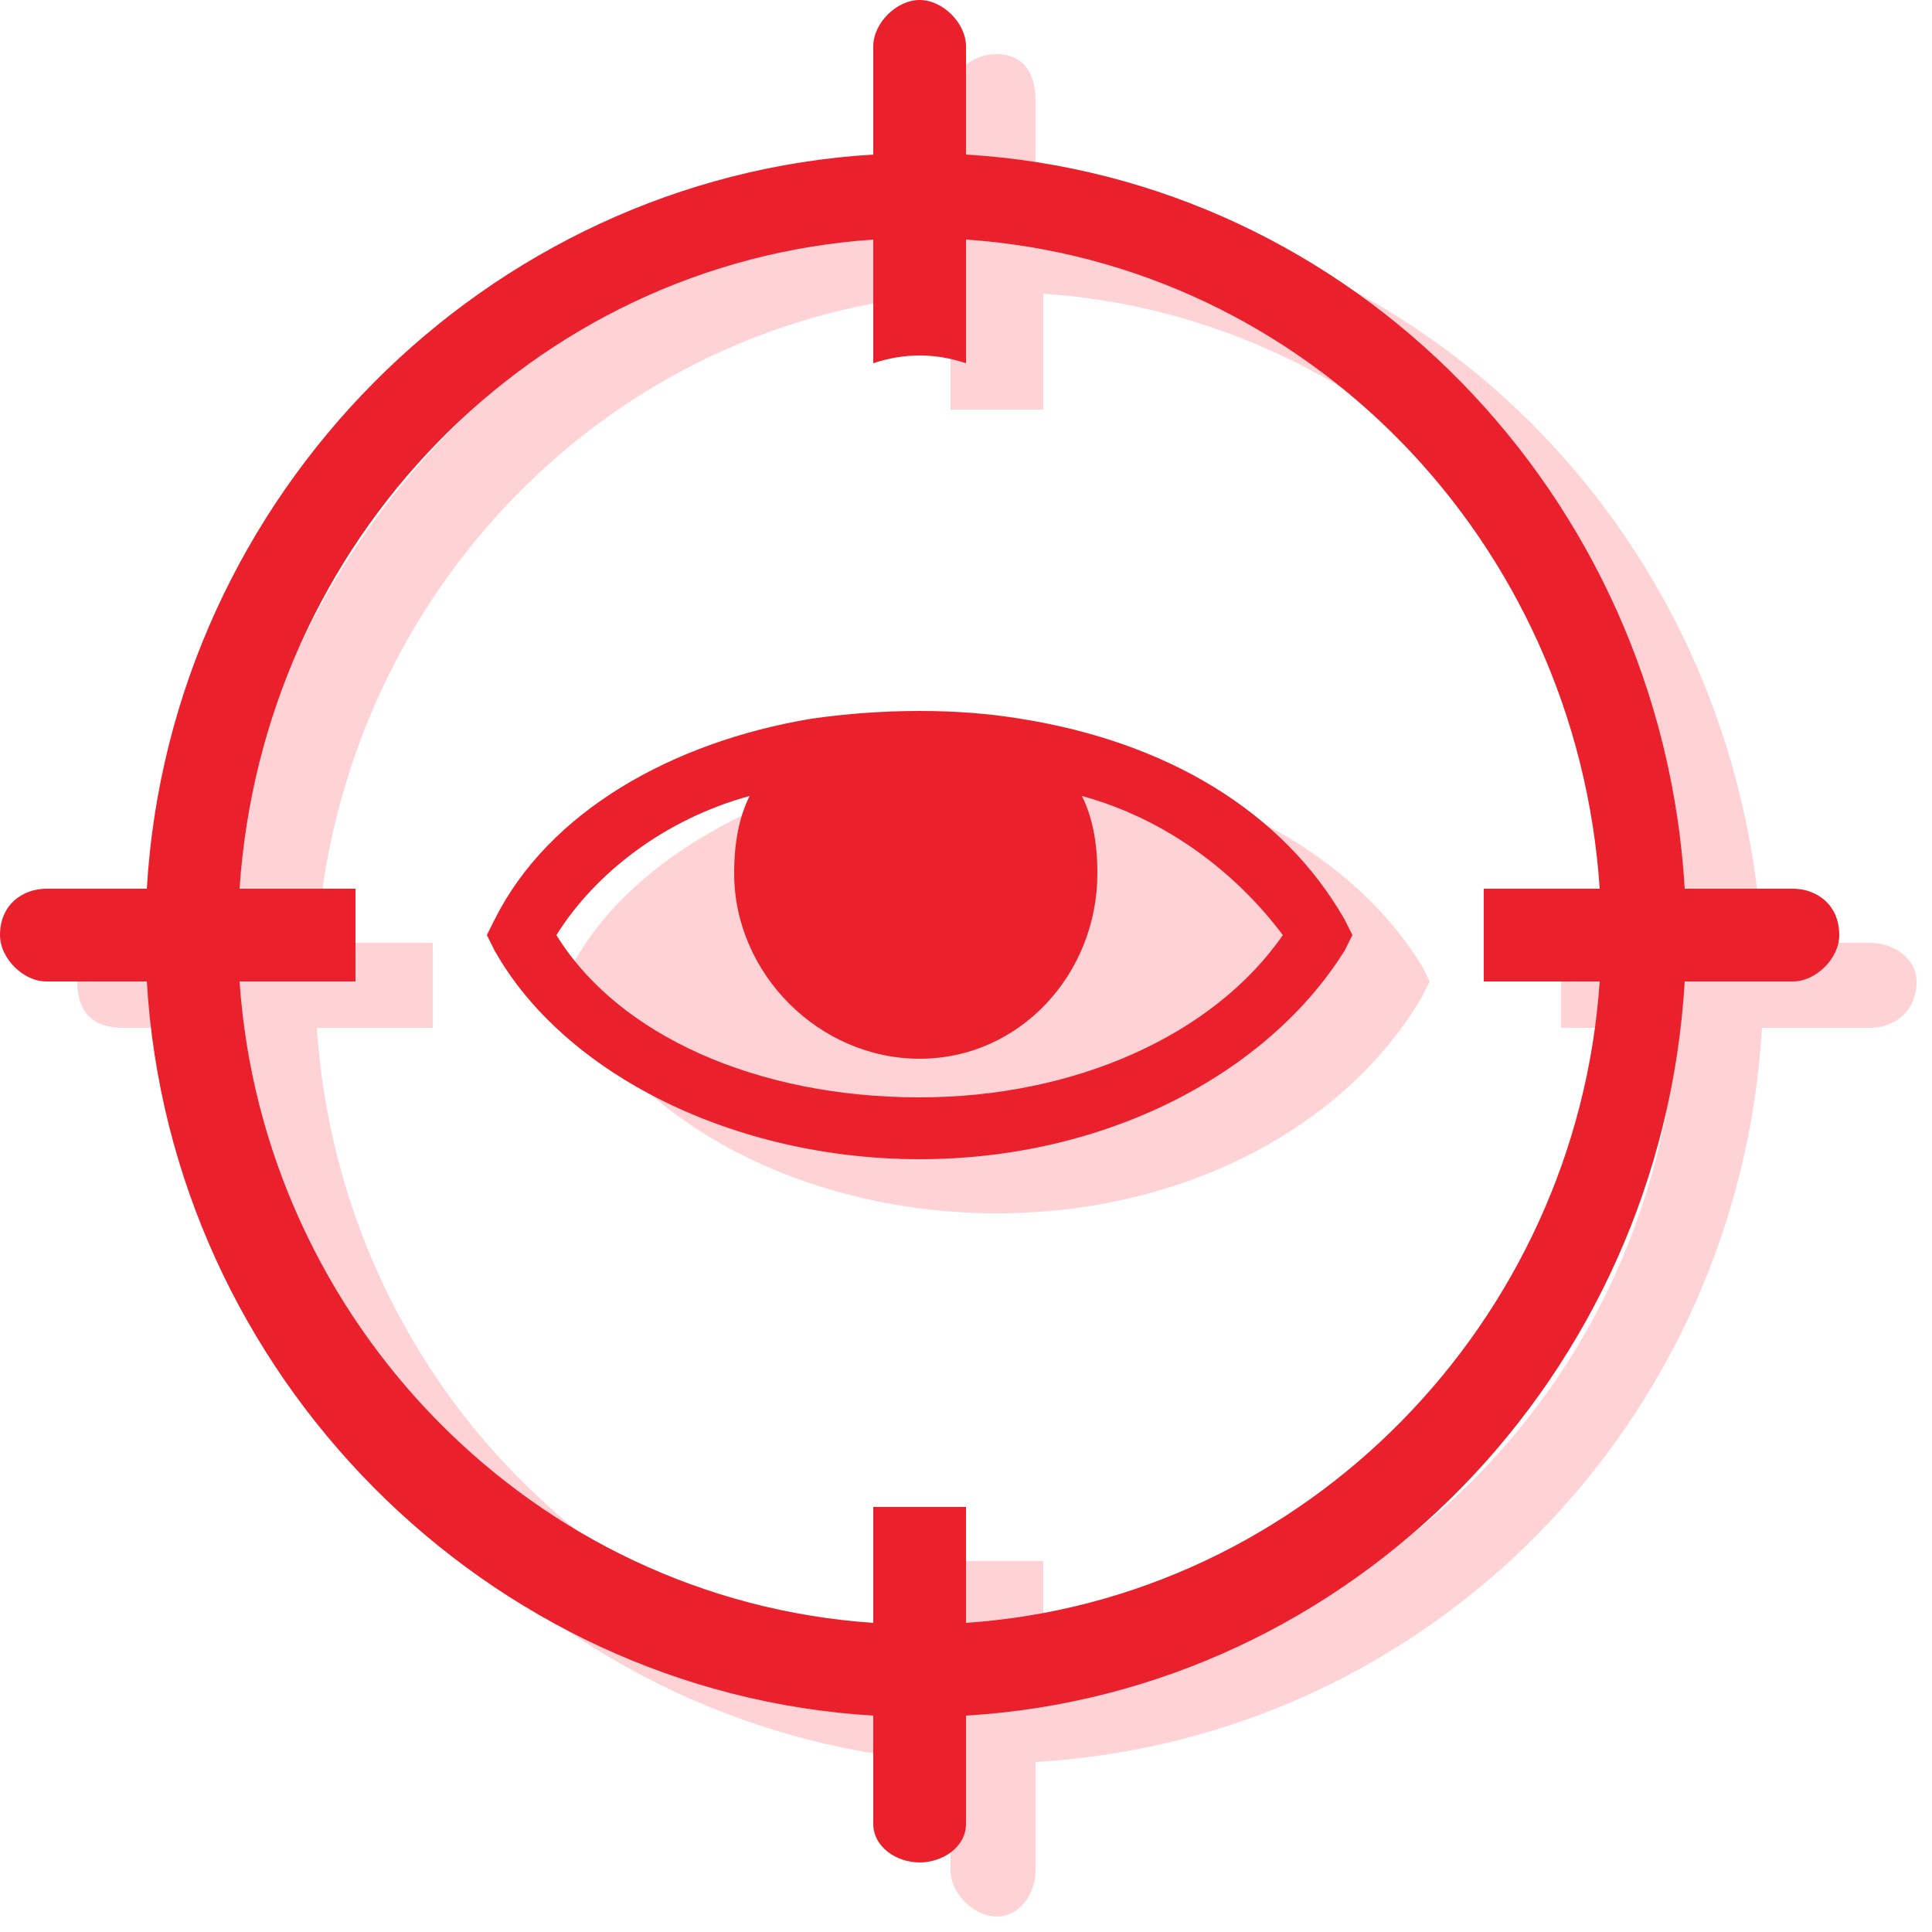
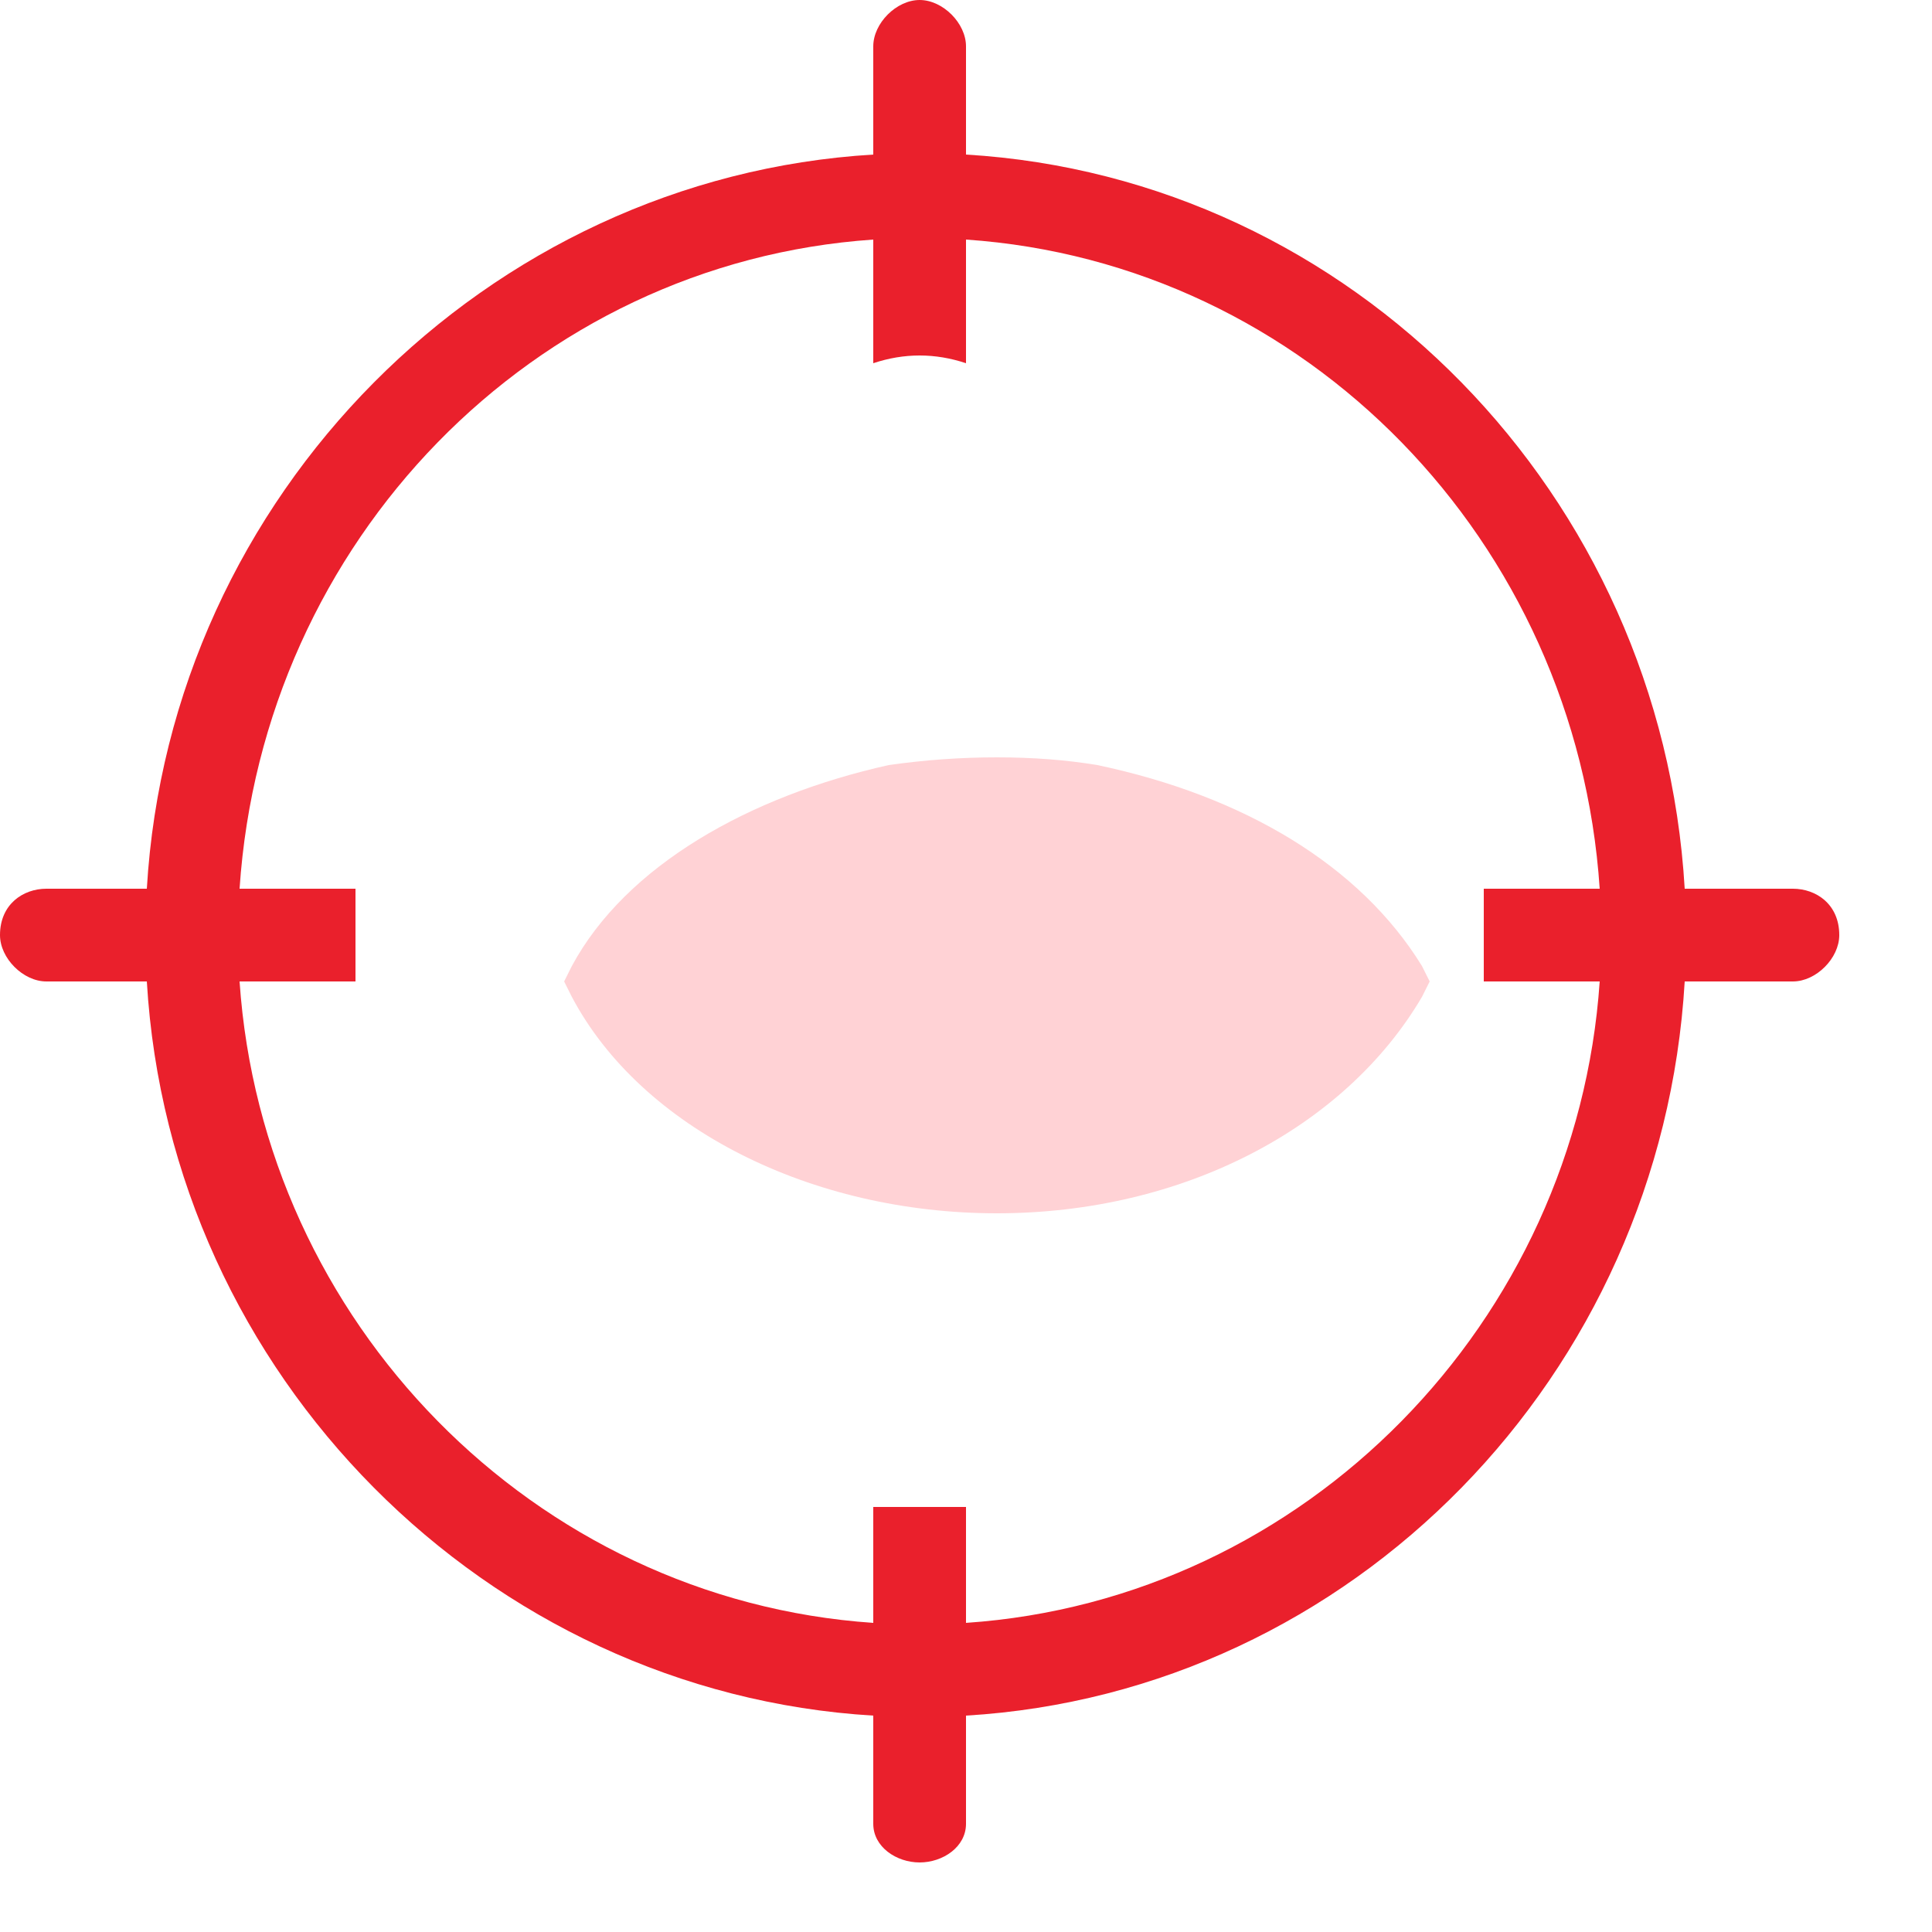
<svg xmlns="http://www.w3.org/2000/svg" version="1.2" viewBox="0 0 25 25" width="25" height="25">
  <style>.a{fill:#ffd2d5}.b{fill:#ea202c}</style>
-   <path fill-rule="evenodd" class="a" d="m24.2 12.2c0.3 0 0.6 0.2 0.6 0.5 0 0.4-0.3 0.6-0.6 0.6h-1.4c-0.3 5.1-4.3 9.2-9.4 9.5v1.4c0 0.3-0.2 0.6-0.5 0.6-0.3 0-0.6-0.3-0.6-0.6v-1.4c-5-0.3-9.1-4.4-9.4-9.5h-1.3c-0.4 0-0.6-0.2-0.6-0.6 0-0.3 0.2-0.5 0.6-0.5h1.3c0.3-5.2 4.4-9.3 9.4-9.6v-1.3c0-0.4 0.3-0.6 0.6-0.6 0.3 0 0.5 0.2 0.5 0.6v1.3c5.1 0.3 9.1 4.4 9.4 9.6zm-4 0.5q0-0.3 0-0.5h1.5c-0.3-4.5-3.8-8.1-8.2-8.4v1.5q-0.3 0-0.6 0-0.3 0-0.6 0v-1.5c-4.4 0.3-7.9 3.9-8.2 8.4h1.5q0 0.2 0 0.5 0 0.3 0 0.6h-1.5c0.3 4.5 3.8 8.1 8.2 8.4v-1.5q0.3 0 0.6 0 0.3 0 0.6 0v1.5c4.4-0.3 7.9-3.9 8.2-8.4h-1.5q0-0.3 0-0.6z" />
  <path class="a" d="m18.5 12.7l-0.1 0.2c-1 1.7-3.1 2.8-5.5 2.8-2.4 0-4.6-1.1-5.5-2.8l-0.1-0.2 0.1-0.2c0.7-1.3 2.3-2.2 4.1-2.6q0.7-0.1 1.4-0.1 0.7 0 1.3 0.1c1.9 0.4 3.4 1.3 4.2 2.6z" />
  <path fill-rule="evenodd" class="b" d="m23.2 11.5c0.3 0 0.6 0.2 0.6 0.6 0 0.3-0.3 0.6-0.6 0.6h-1.4c-0.3 5.1-4.3 9.2-9.3 9.5v1.4c0 0.3-0.3 0.5-0.6 0.5-0.3 0-0.6-0.2-0.6-0.5v-1.4c-5-0.3-9.1-4.4-9.4-9.5h-1.3c-0.3 0-0.6-0.3-0.6-0.6 0-0.4 0.3-0.6 0.6-0.6h1.3c0.3-5.1 4.4-9.2 9.4-9.5v-1.4c0-0.3 0.3-0.6 0.6-0.6 0.3 0 0.6 0.3 0.6 0.6v1.4c5 0.3 9 4.4 9.3 9.5zm-4 0.6q0-0.3 0-0.6h1.5c-0.3-4.5-3.8-8.1-8.2-8.4v1.6q-0.3-0.1-0.6-0.1-0.3 0-0.6 0.1v-1.6c-4.4 0.3-7.9 3.9-8.2 8.4h1.5q0 0.3 0 0.6 0 0.3 0 0.6h-1.5c0.3 4.4 3.8 8 8.2 8.3v-1.5q0.3 0 0.6 0 0.3 0 0.6 0v1.5c4.4-0.3 7.9-3.9 8.2-8.3h-1.5q0-0.3 0-0.6z" />
-   <path fill-rule="evenodd" class="b" d="m17.5 12.1l-0.1 0.2c-1 1.6-3.1 2.7-5.5 2.7-2.4 0-4.6-1.1-5.5-2.7l-0.1-0.2 0.1-0.2c0.7-1.4 2.3-2.3 4.1-2.6q0.7-0.1 1.4-0.1 0.7 0 1.3 0.1c1.9 0.3 3.4 1.2 4.2 2.6zm-0.9 0c-0.6-0.8-1.5-1.5-2.6-1.8q0.2 0.4 0.2 1c0 1.3-1 2.4-2.3 2.4-1.3 0-2.4-1.1-2.4-2.4q0-0.6 0.2-1c-1.1 0.3-2 1-2.5 1.8 0.8 1.3 2.6 2.1 4.7 2.1 2 0 3.8-0.8 4.7-2.1z" />
</svg>